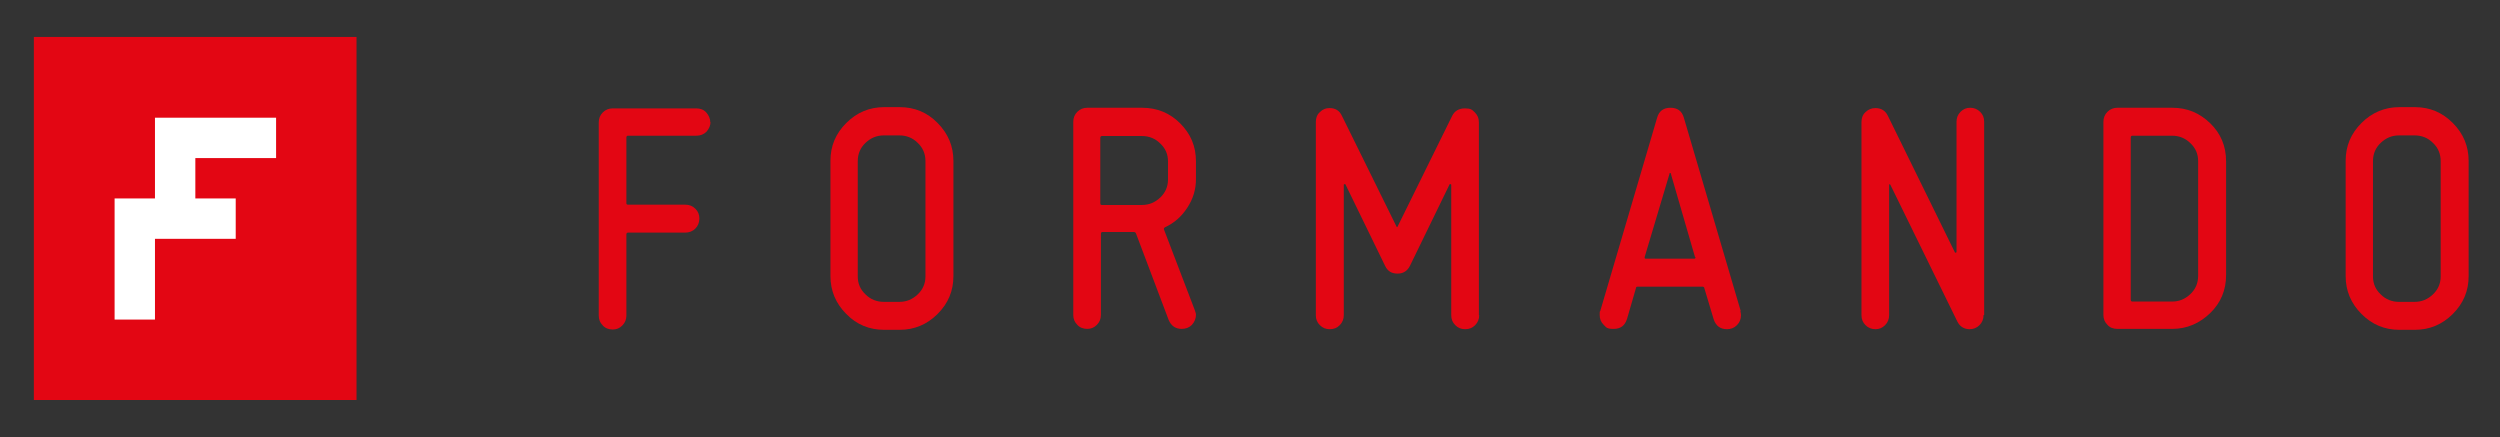
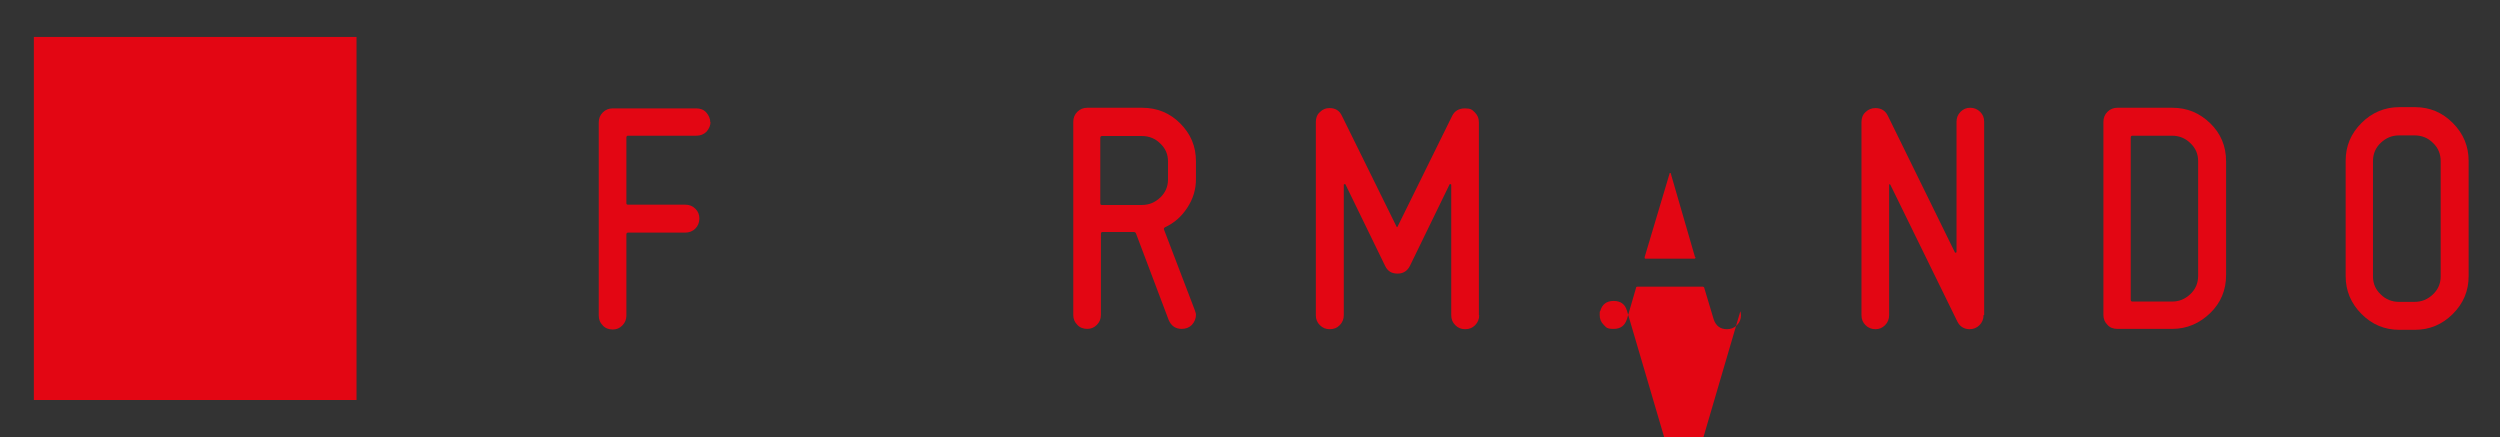
<svg xmlns="http://www.w3.org/2000/svg" id="Laag_2" version="1.1" viewBox="0 0 805 140.8">
  <rect x="0" y="0" width="805" height="140.8" fill="#333333" stroke="none" />
  <defs>
    <style>
      .st0 {
        fill: #fff;
      }

      .st1 {
        fill: none;
      }

      .st2 {
        fill: #e30613;
      }
    </style>
  </defs>
  <g id="_x3C_Laag_x3E_">
    <rect class="st1" x="-93" y="-105" width="1039.4" height="350.8" />
    <g>
      <g>
        <path class="st2" d="M228.8,39.2c0,1.2-.5,2.3-1.3,3.2-.9.9-2,1.3-3.3,1.3h-22c-.3,0-.5.2-.5.6v21.1c0,.3.1.5.5.5h18.4c1.3,0,2.4.4,3.3,1.3.9.9,1.3,1.9,1.3,3.2s-.5,2.4-1.3,3.2c-.9.9-2,1.3-3.3,1.3h-18.4c-.3,0-.5.2-.5.6v26.1c0,1.2-.4,2.3-1.3,3.2-.9.9-1.9,1.3-3.1,1.3s-2.4-.4-3.2-1.3c-.9-.9-1.3-1.9-1.3-3.2v-62.2c0-1.2.4-2.3,1.3-3.2.9-.9,2-1.3,3.2-1.3h26.9c1.3,0,2.4.4,3.2,1.3s1.3,1.9,1.3,3.2h0Z" />
-         <path class="st2" d="M307,88.9c0,4.8-1.7,8.8-5.1,12.2-3.4,3.4-7.5,5.1-12.2,5.1h-5c-4.8,0-8.9-1.7-12.2-5.1-3.4-3.4-5.1-7.5-5.1-12.2v-37.1c0-4.8,1.7-8.8,5.1-12.2,3.4-3.4,7.5-5.1,12.2-5.1h5c4.8,0,8.9,1.7,12.2,5.1,3.4,3.4,5.1,7.5,5.1,12.2v37.1ZM298,89v-37.1c0-2.3-.8-4.3-2.5-5.9-1.6-1.6-3.6-2.4-5.9-2.4h-5c-2.3,0-4.2.8-5.9,2.4s-2.5,3.6-2.5,5.9v37.1c0,2.3.8,4.2,2.5,5.8,1.6,1.6,3.6,2.4,5.9,2.4h5c2.3,0,4.2-.8,5.9-2.4s2.5-3.6,2.5-5.8Z" />
        <path class="st2" d="M385.1,57.6c0,3.4-.9,6.4-2.8,9.3s-4.2,4.9-7.2,6.3c-.3.2-.4.4-.3.7l9.9,25.9c.2.6.4,1.1.4,1.6,0,1.2-.5,2.3-1.3,3.2-.9.9-2,1.3-3.3,1.3-2,0-3.4-1-4.2-2.9l-10.5-27.8c-.1-.3-.4-.5-.7-.5h-10.1c-.3,0-.5.2-.5.6v26.1c0,1.2-.4,2.3-1.3,3.2-.9.9-1.9,1.3-3.1,1.3s-2.4-.4-3.2-1.3c-.9-.9-1.3-1.9-1.3-3.2v-62.2c0-1.2.4-2.3,1.3-3.2.9-.9,2-1.3,3.2-1.3h17.7c4.8,0,8.9,1.7,12.2,5,3.4,3.4,5.1,7.4,5.1,12.2v5.6h0ZM376.1,57.6v-5.6c0-2.3-.8-4.2-2.5-5.8-1.6-1.6-3.6-2.4-5.9-2.4h-12.9c-.3,0-.5.2-.5.6v21c0,.4.1.6.5.6h12.9c2.3,0,4.2-.8,5.9-2.4s2.5-3.6,2.5-5.8h0Z" />
        <path class="st2" d="M476.3,101.5c0,1.2-.4,2.3-1.3,3.2s-1.9,1.3-3.2,1.3-2.3-.4-3.2-1.3c-.9-.9-1.3-1.9-1.3-3.2v-42c0,0,0-.1-.2-.2-.1,0-.2,0-.3,0l-12.8,26.3c-.8,1.6-2.1,2.5-4,2.5s-3.2-.8-4-2.5l-12.8-26.3c0,0-.2,0-.3,0-.1,0-.2.1-.2.2v42c0,1.2-.4,2.3-1.3,3.2-.9.9-1.9,1.3-3.2,1.3s-2.3-.4-3.2-1.3c-.9-.9-1.3-1.9-1.3-3.2v-62.2c0-1.3.4-2.4,1.3-3.2.9-.9,1.9-1.3,3.1-1.3,1.9,0,3.2.8,4,2.5l17.6,35.7c.1.2.2.2.3,0l17.6-35.7c.8-1.6,2.2-2.4,4.1-2.4s2.3.4,3.2,1.3c.9.9,1.3,1.9,1.3,3.2v62.2h0Z" />
-         <path class="st2" d="M560.4,100.2c.1.4.2.9.2,1.3,0,1.2-.4,2.3-1.3,3.2-.9.9-2,1.3-3.2,1.3-2.2,0-3.6-1.1-4.3-3.2l-3-10c0-.3-.3-.5-.6-.5h-20.8c-.4,0-.6.1-.6.4l-2.9,10c-.7,2.2-2.1,3.2-4.3,3.2s-2.3-.4-3.2-1.3c-.9-.9-1.3-1.9-1.3-3.2s0-.9.2-1.3l18.3-62.2c.6-2.1,2-3.2,4.3-3.2s3.7,1.1,4.3,3.2l18.3,62.2h0ZM545.8,82.8l-7.8-26.9c0-.1,0-.2-.2-.2s-.2,0-.2.2l-8,26.8c-.1.4,0,.6.4.6h15.5c.4,0,.5-.2.4-.6Z" />
+         <path class="st2" d="M560.4,100.2c.1.4.2.9.2,1.3,0,1.2-.4,2.3-1.3,3.2-.9.9-2,1.3-3.2,1.3-2.2,0-3.6-1.1-4.3-3.2l-3-10c0-.3-.3-.5-.6-.5h-20.8c-.4,0-.6.1-.6.4l-2.9,10c-.7,2.2-2.1,3.2-4.3,3.2s-2.3-.4-3.2-1.3c-.9-.9-1.3-1.9-1.3-3.2s0-.9.2-1.3c.6-2.1,2-3.2,4.3-3.2s3.7,1.1,4.3,3.2l18.3,62.2h0ZM545.8,82.8l-7.8-26.9c0-.1,0-.2-.2-.2s-.2,0-.2.2l-8,26.8c-.1.4,0,.6.4.6h15.5c.4,0,.5-.2.4-.6Z" />
        <path class="st2" d="M638.7,101.5c0,1.2-.4,2.3-1.3,3.2s-2,1.3-3.2,1.3c-1.8,0-3.2-.9-4-2.6l-21.5-43.9c0-.1-.2-.2-.3-.2,0,0-.1.1-.1.3v41.9c0,1.2-.4,2.3-1.3,3.2-.9.9-1.9,1.3-3.1,1.3s-2.3-.4-3.2-1.3c-.9-.9-1.3-1.9-1.3-3.2v-62.2c0-1.3.4-2.4,1.3-3.2.9-.9,2-1.3,3.2-1.3,1.8,0,3.2.8,4,2.5l21.6,44c0,.1.2.1.4,0,0,0,.1,0,.1-.2v-41.9c0-1.2.4-2.3,1.3-3.2.9-.9,1.9-1.3,3.1-1.3s2.3.4,3.2,1.3c.9.9,1.3,1.9,1.3,3.2v62.2h0Z" />
        <path class="st2" d="M716.8,88.6c0,4.8-1.7,8.9-5.1,12.2s-7.5,5.1-12.2,5.1h-17.7c-1.3,0-2.4-.4-3.2-1.3-.9-.9-1.3-1.9-1.3-3.2v-62.2c0-1.2.4-2.3,1.3-3.2.9-.9,2-1.3,3.2-1.3h17.7c4.8,0,8.8,1.7,12.2,5s5.1,7.4,5.1,12.2v36.7h0ZM707.8,88.6v-36.7c0-2.3-.8-4.2-2.5-5.8-1.6-1.6-3.6-2.4-5.9-2.4h-12.8c-.3,0-.5.2-.5.6v52.2c0,.4.2.6.5.6h12.8c2.3,0,4.2-.8,5.9-2.4s2.5-3.6,2.5-5.9h0Z" />
        <path class="st2" d="M794.9,88.9c0,4.8-1.7,8.8-5.1,12.2-3.4,3.4-7.5,5.1-12.2,5.1h-5c-4.8,0-8.8-1.7-12.2-5.1s-5.1-7.5-5.1-12.2v-37.1c0-4.8,1.7-8.8,5.1-12.2,3.4-3.4,7.5-5.1,12.2-5.1h5c4.8,0,8.8,1.7,12.2,5.1s5.1,7.5,5.1,12.2v37.1ZM785.9,89v-37.1c0-2.3-.8-4.3-2.5-5.9-1.6-1.6-3.6-2.4-5.9-2.4h-5c-2.3,0-4.2.8-5.9,2.4s-2.5,3.6-2.5,5.9v37.1c0,2.3.8,4.2,2.5,5.8,1.6,1.6,3.6,2.4,5.9,2.4h5c2.3,0,4.2-.8,5.9-2.4s2.5-3.6,2.5-5.8Z" />
      </g>
      <g>
        <rect class="st2" x="10.9" y="11.9" width="103.9" height="116.9" />
-         <polygon class="st0" points="88.9 50.9 62.9 50.9 62.9 63.9 75.9 63.9 75.9 76.9 49.9 76.9 49.9 102.9 36.9 102.9 36.9 63.9 49.9 63.9 49.9 37.9 88.9 37.9 88.9 50.9" />
      </g>
    </g>
    <rect class="st1" x="-93" y="-105" width="1039.4" height="350.8" />
  </g>
</svg>